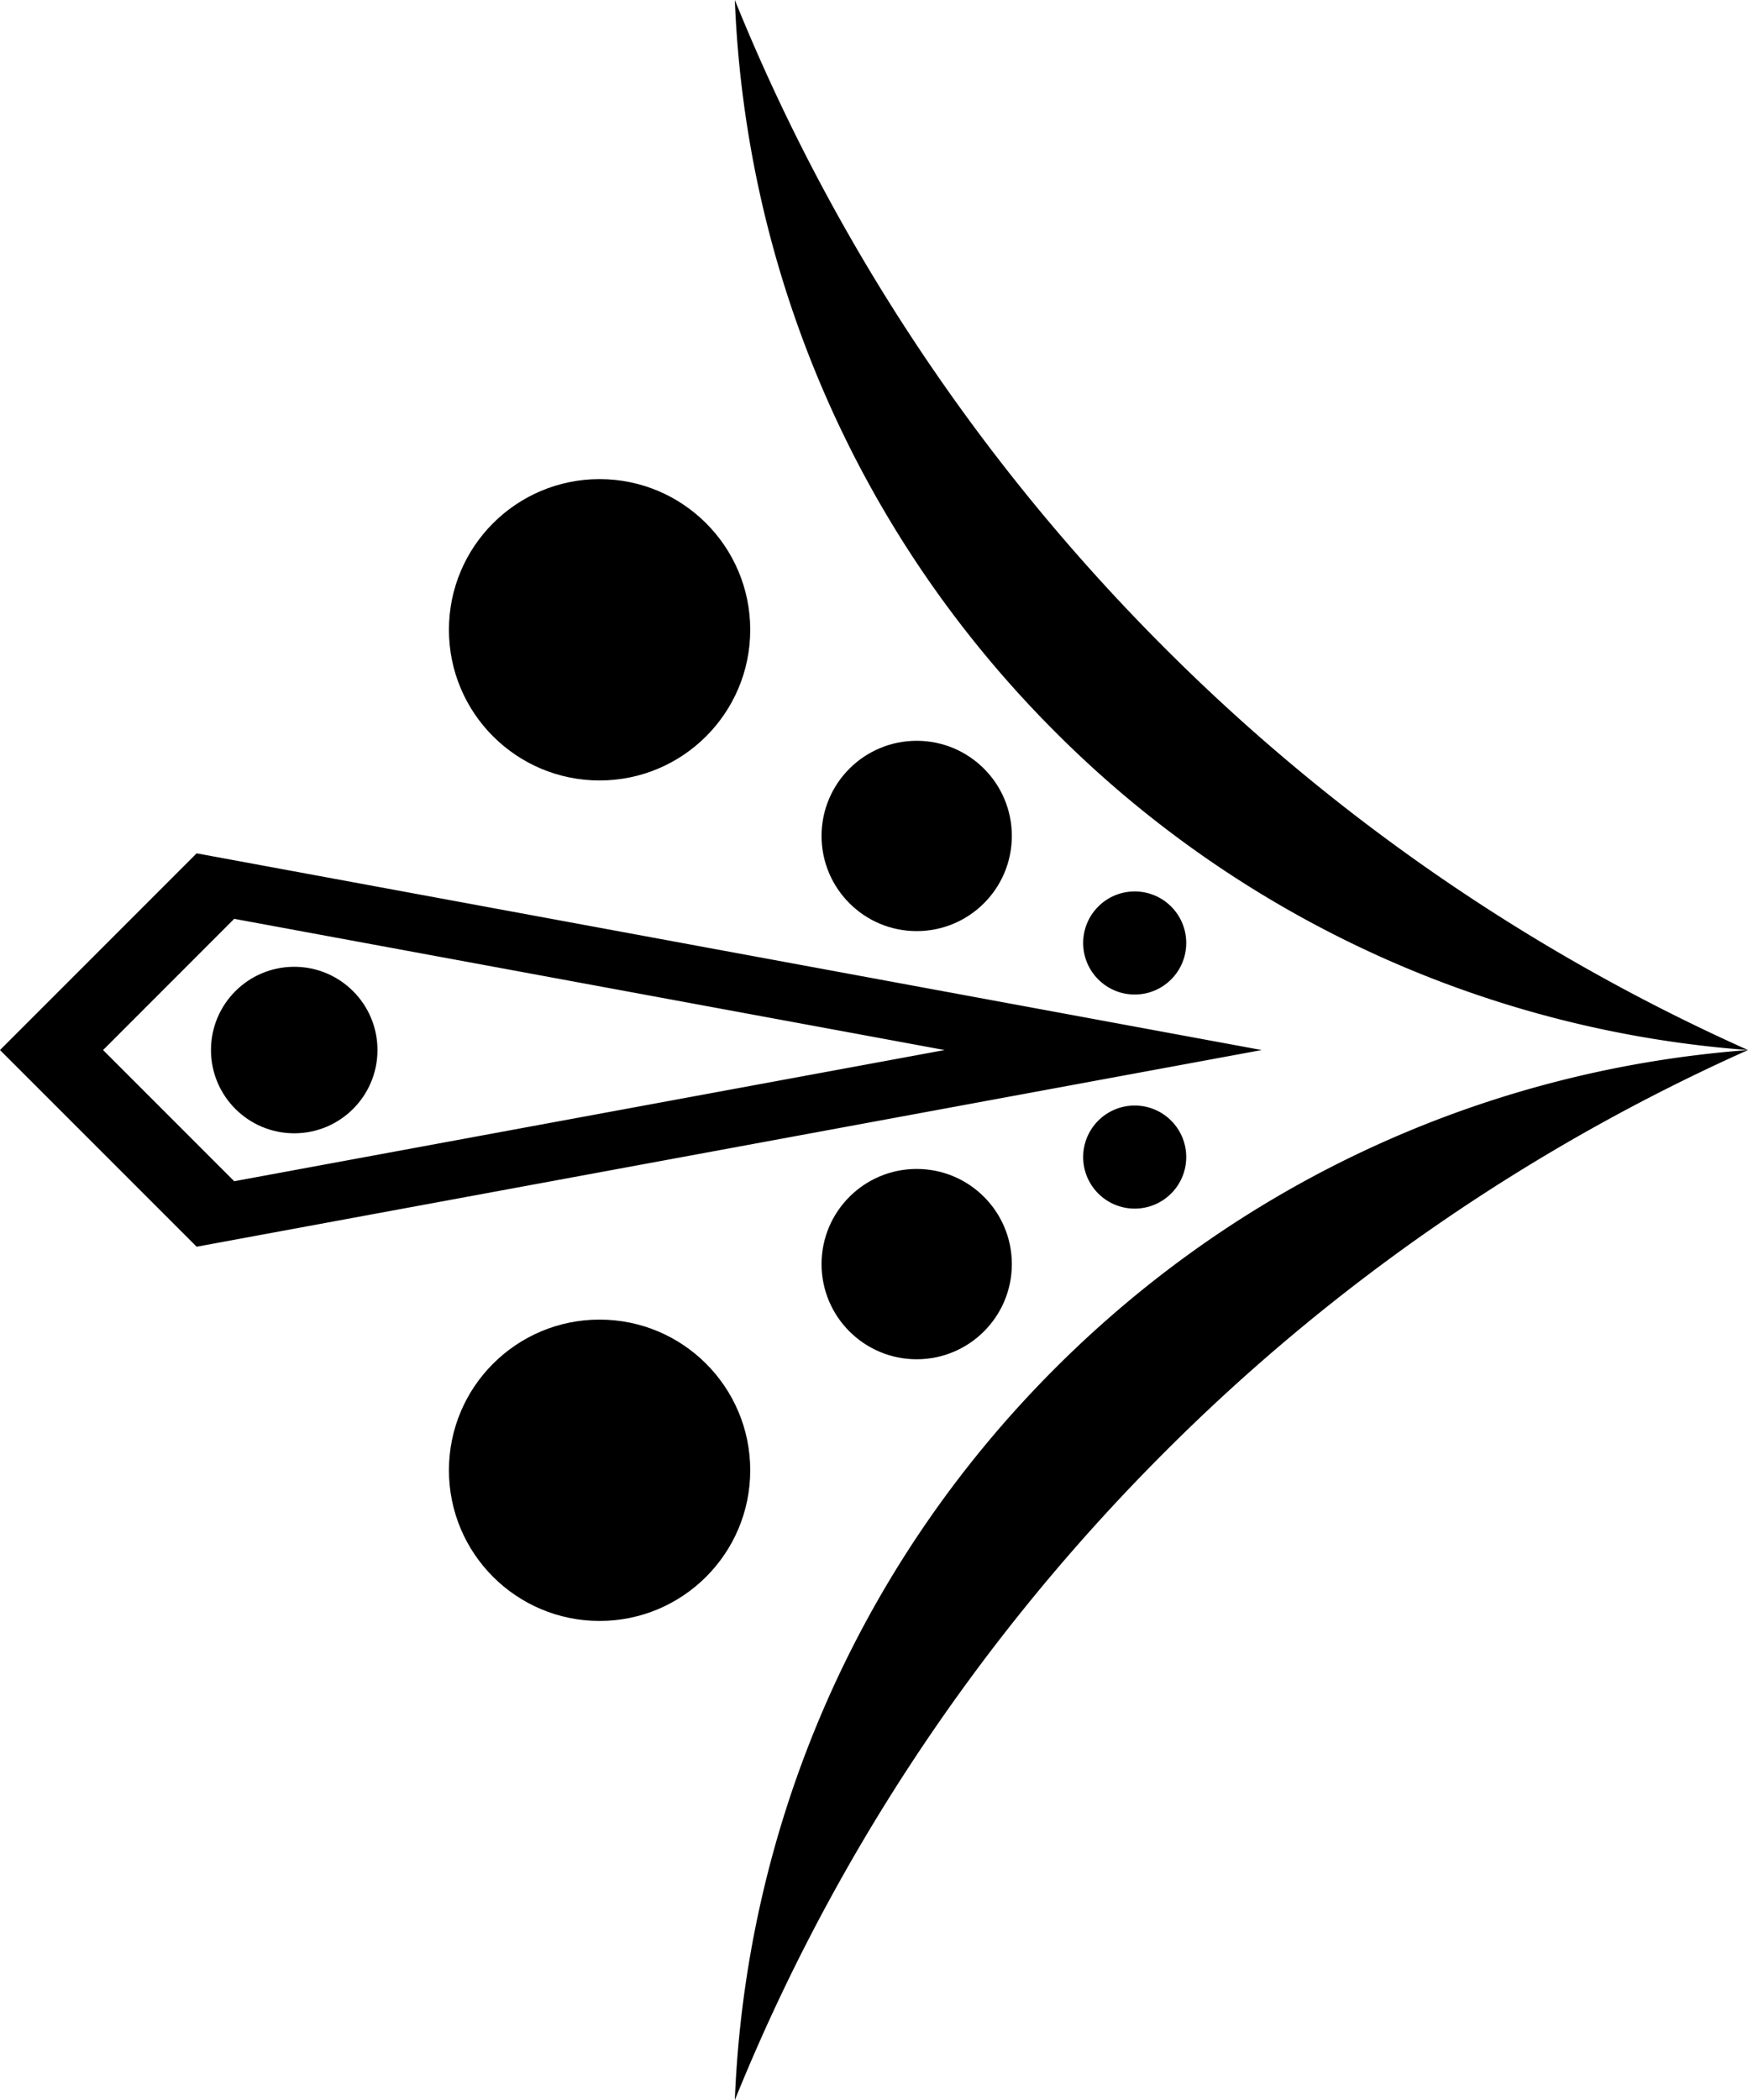
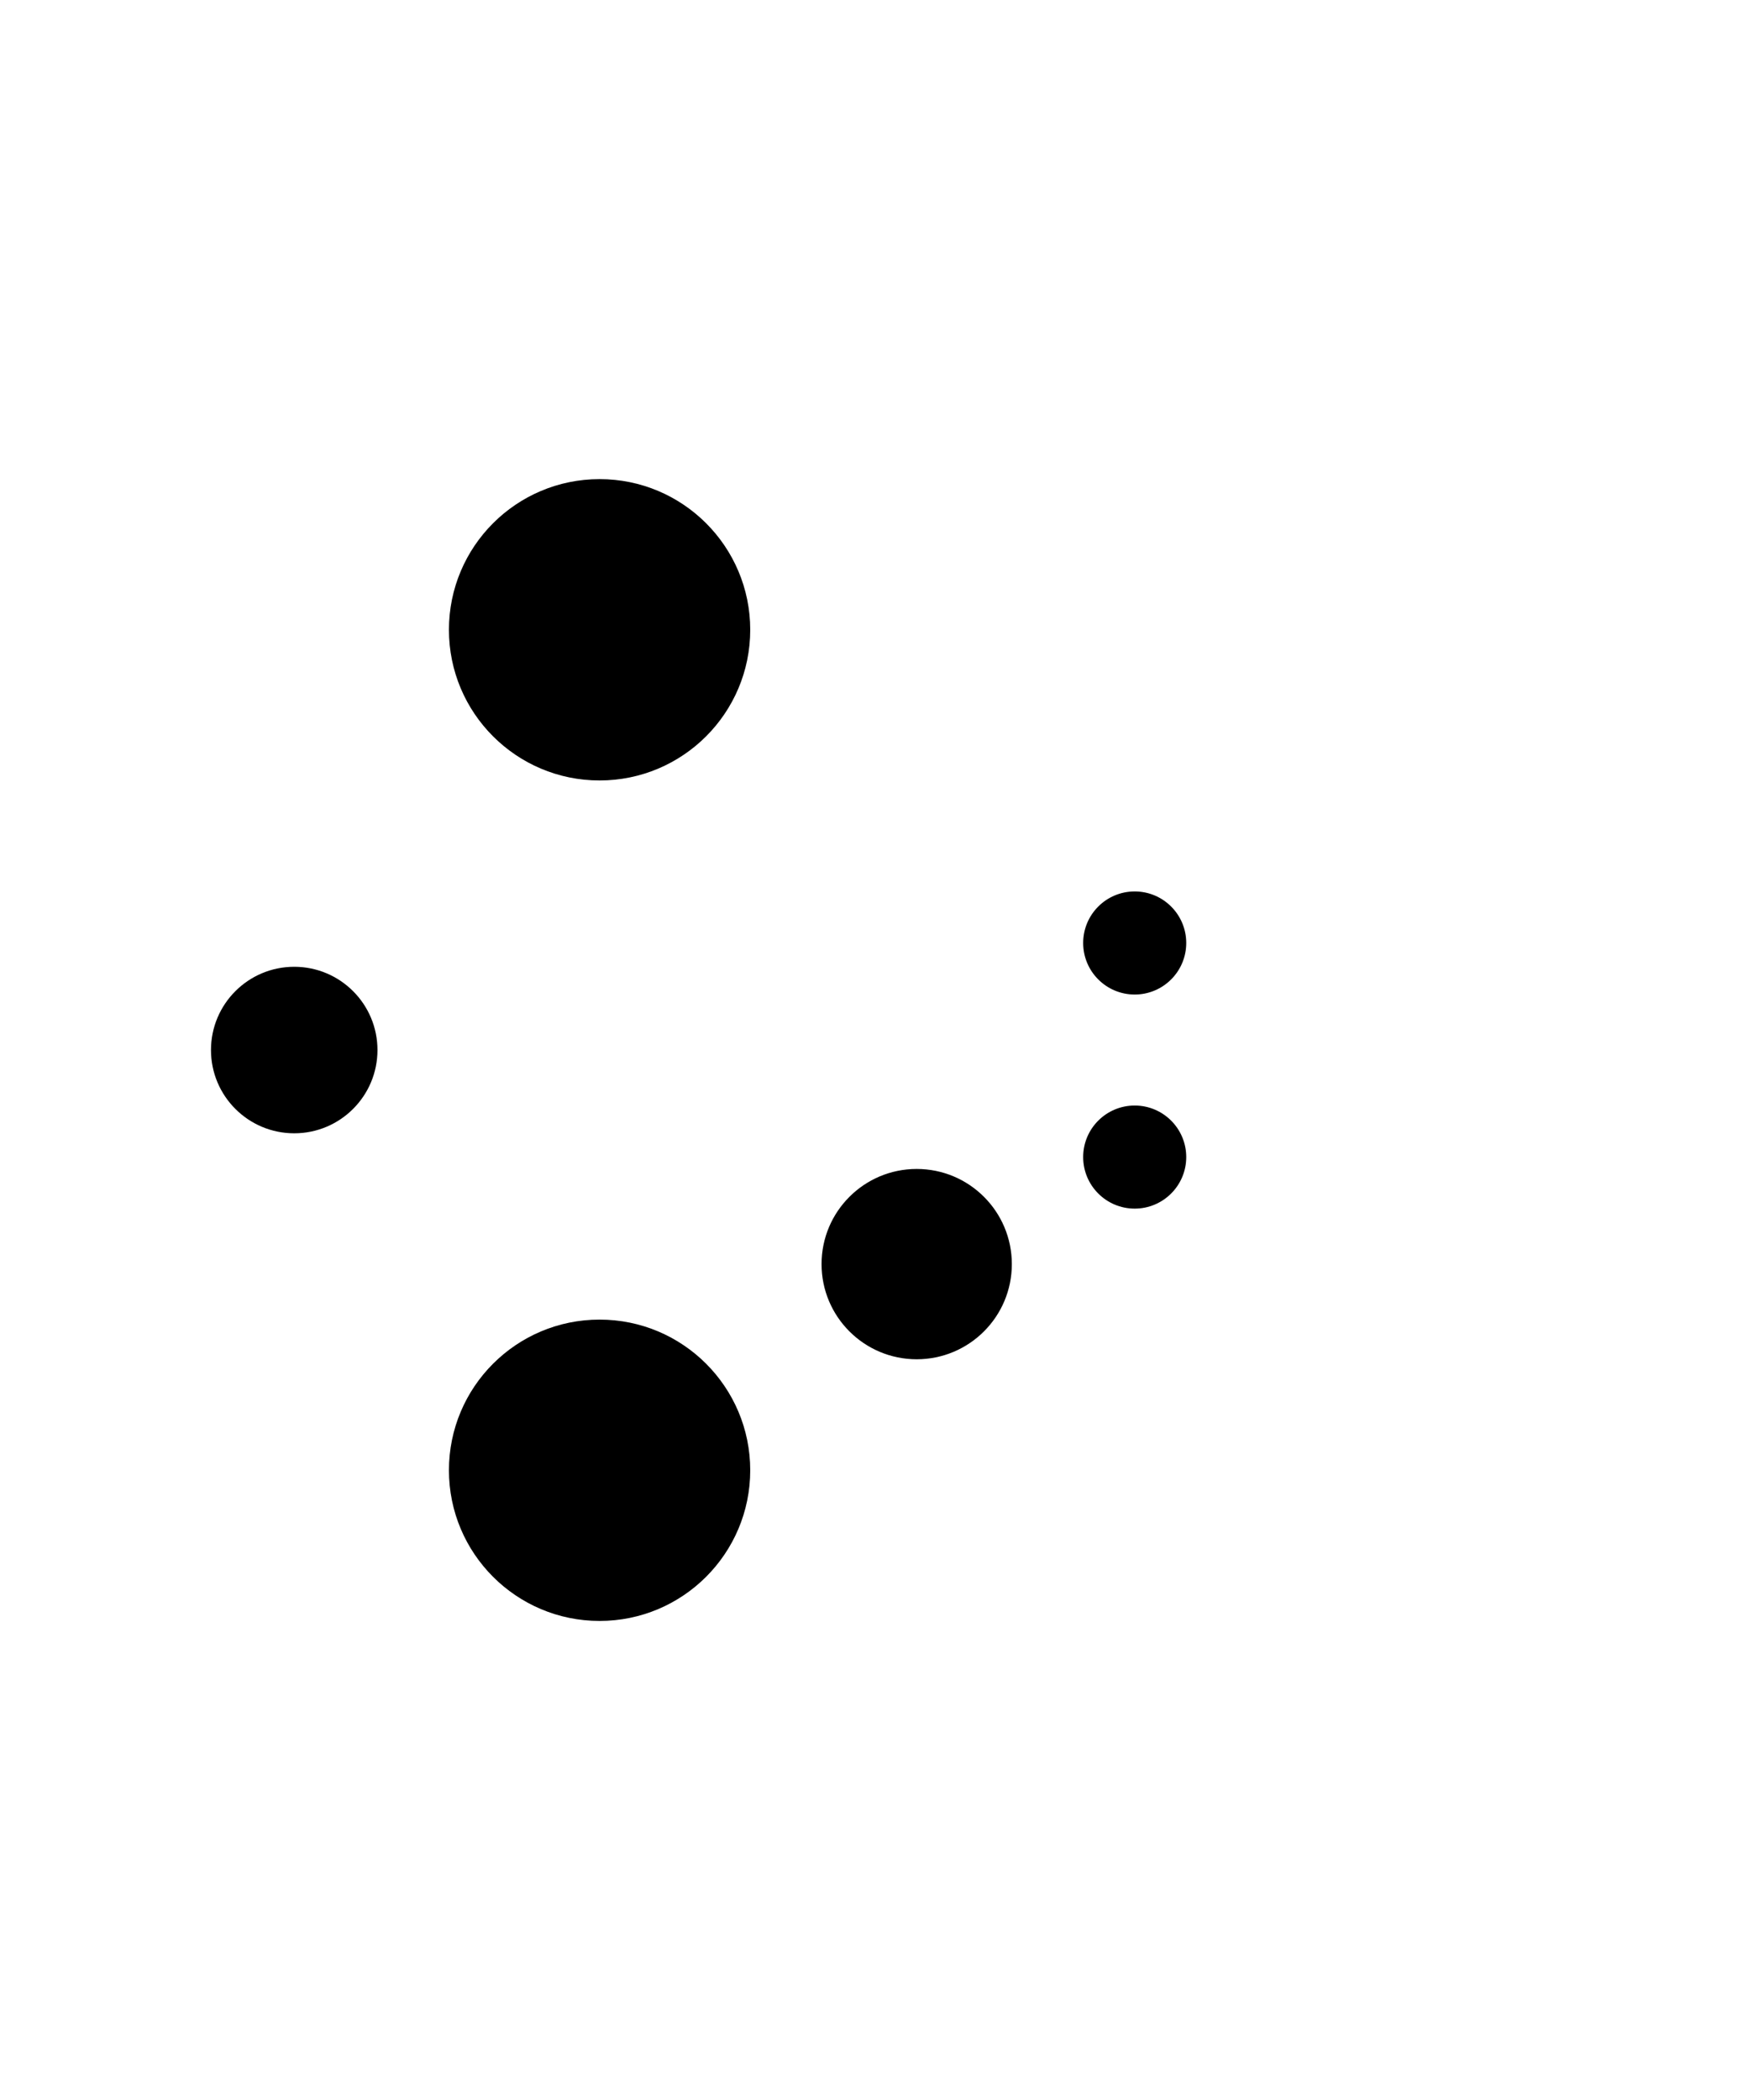
<svg xmlns="http://www.w3.org/2000/svg" viewBox="0 0 74.922 90">
  <switch transform="matrix(-1 0 0 1 74.922 0)">
    <g>
      <circle cx="26.287" cy="40.412" r="2.209" />
-       <circle cx="35.631" cy="35.825" r="4.078" />
      <circle cx="49.223" cy="26.99" r="6.457" />
      <circle cx="26.287" cy="49.587" r="2.209" />
      <circle cx="35.631" cy="54.174" r="4.078" />
      <circle cx="49.223" cy="63.009" r="6.457" />
-       <path d="M66.493 36.57L20.844 45l45.649 8.429L74.922 45zm-1.61 14.052L34.436 45l30.447-5.623L70.504 45zM43.426 0c-.454 11.397-5.028 22.662-13.73 31.364A46.834 46.834 0 0 1 0 45a83.56 83.56 0 0 0 25.011-17.24C33.201 19.568 39.339 10.102 43.426 0zM25.011 62.239A83.539 83.539 0 0 0 0 45c10.822.814 21.418 5.358 29.695 13.636C38.397 67.338 42.972 78.602 43.426 90c-4.087-10.103-10.225-19.569-18.415-27.761z" />
      <circle cx="62.311" cy="45" r="3.568" />
    </g>
  </switch>
</svg>